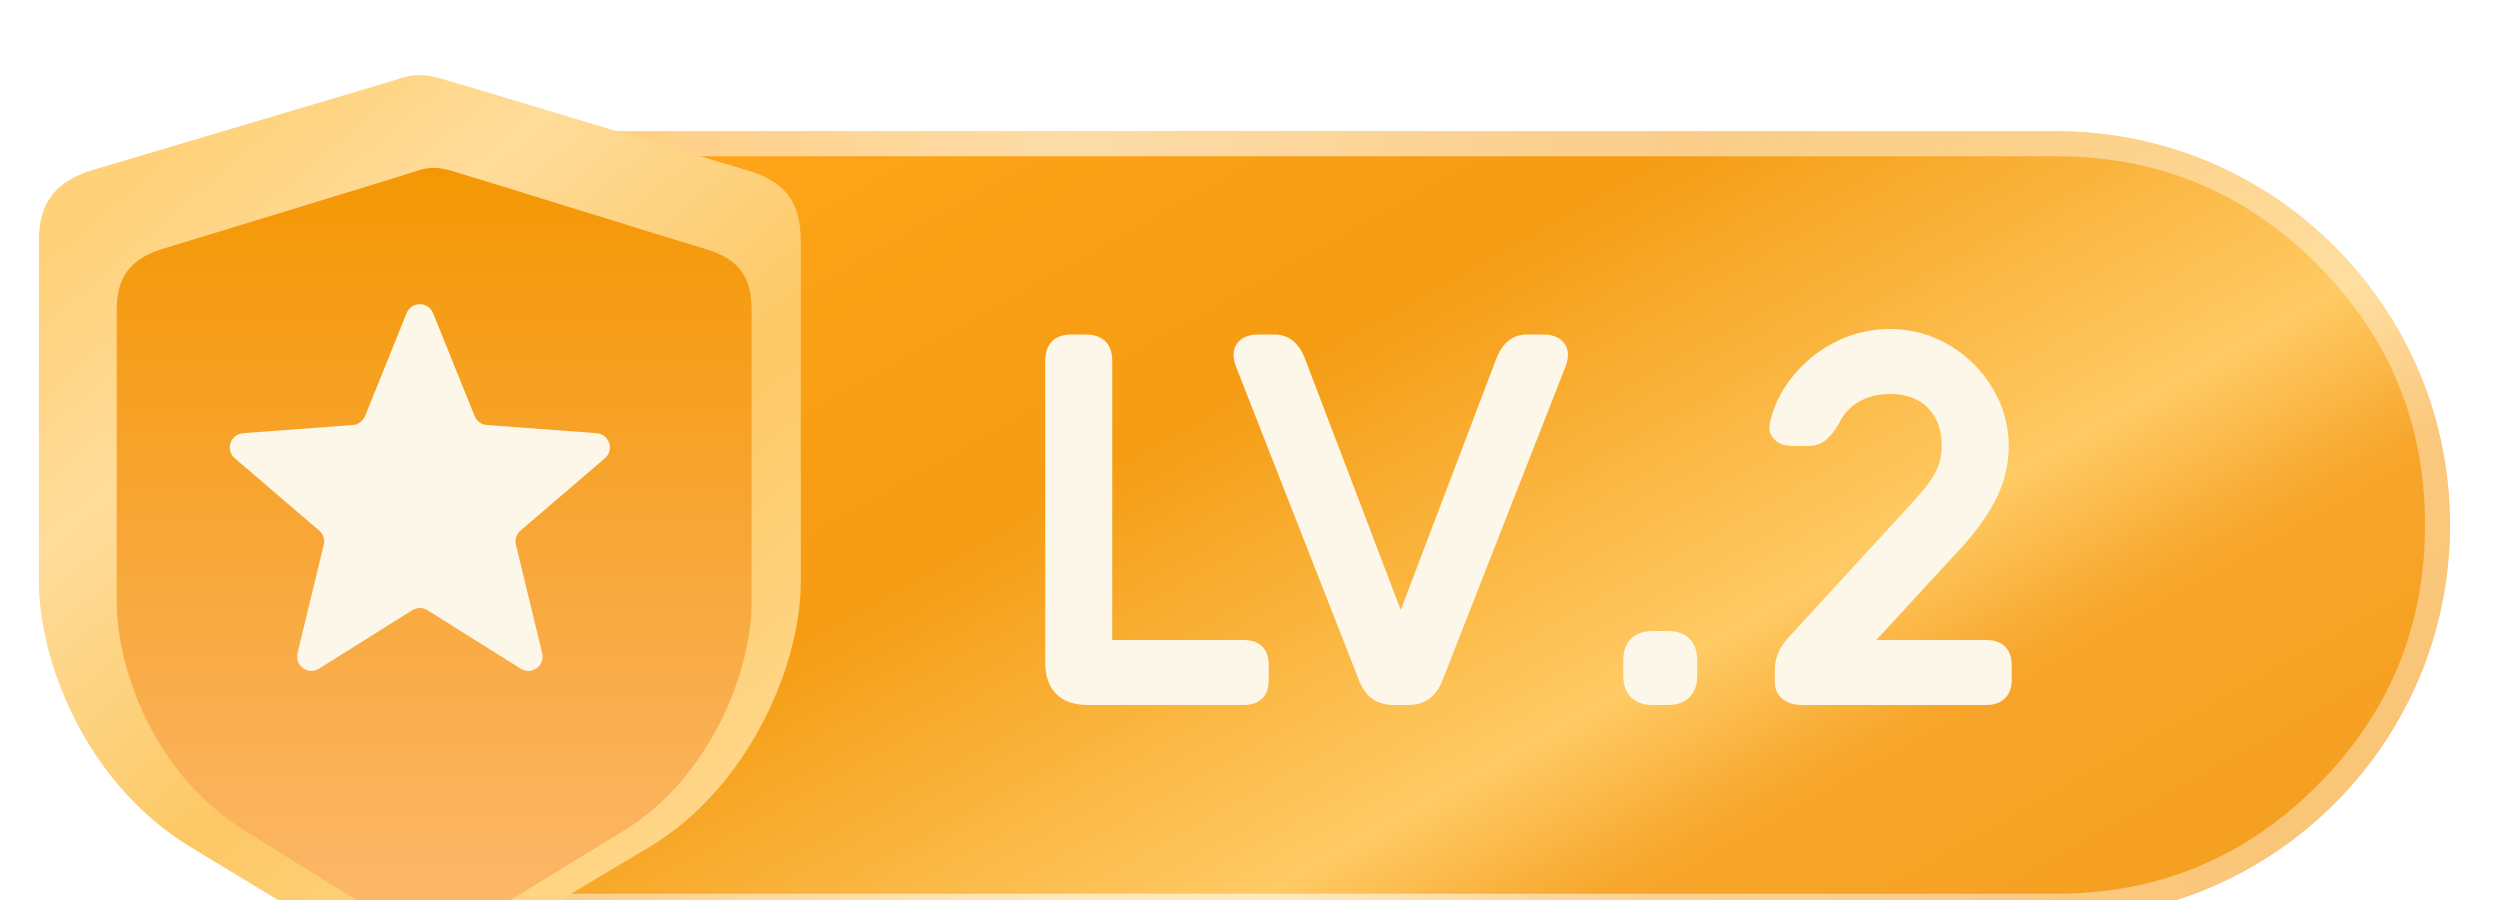
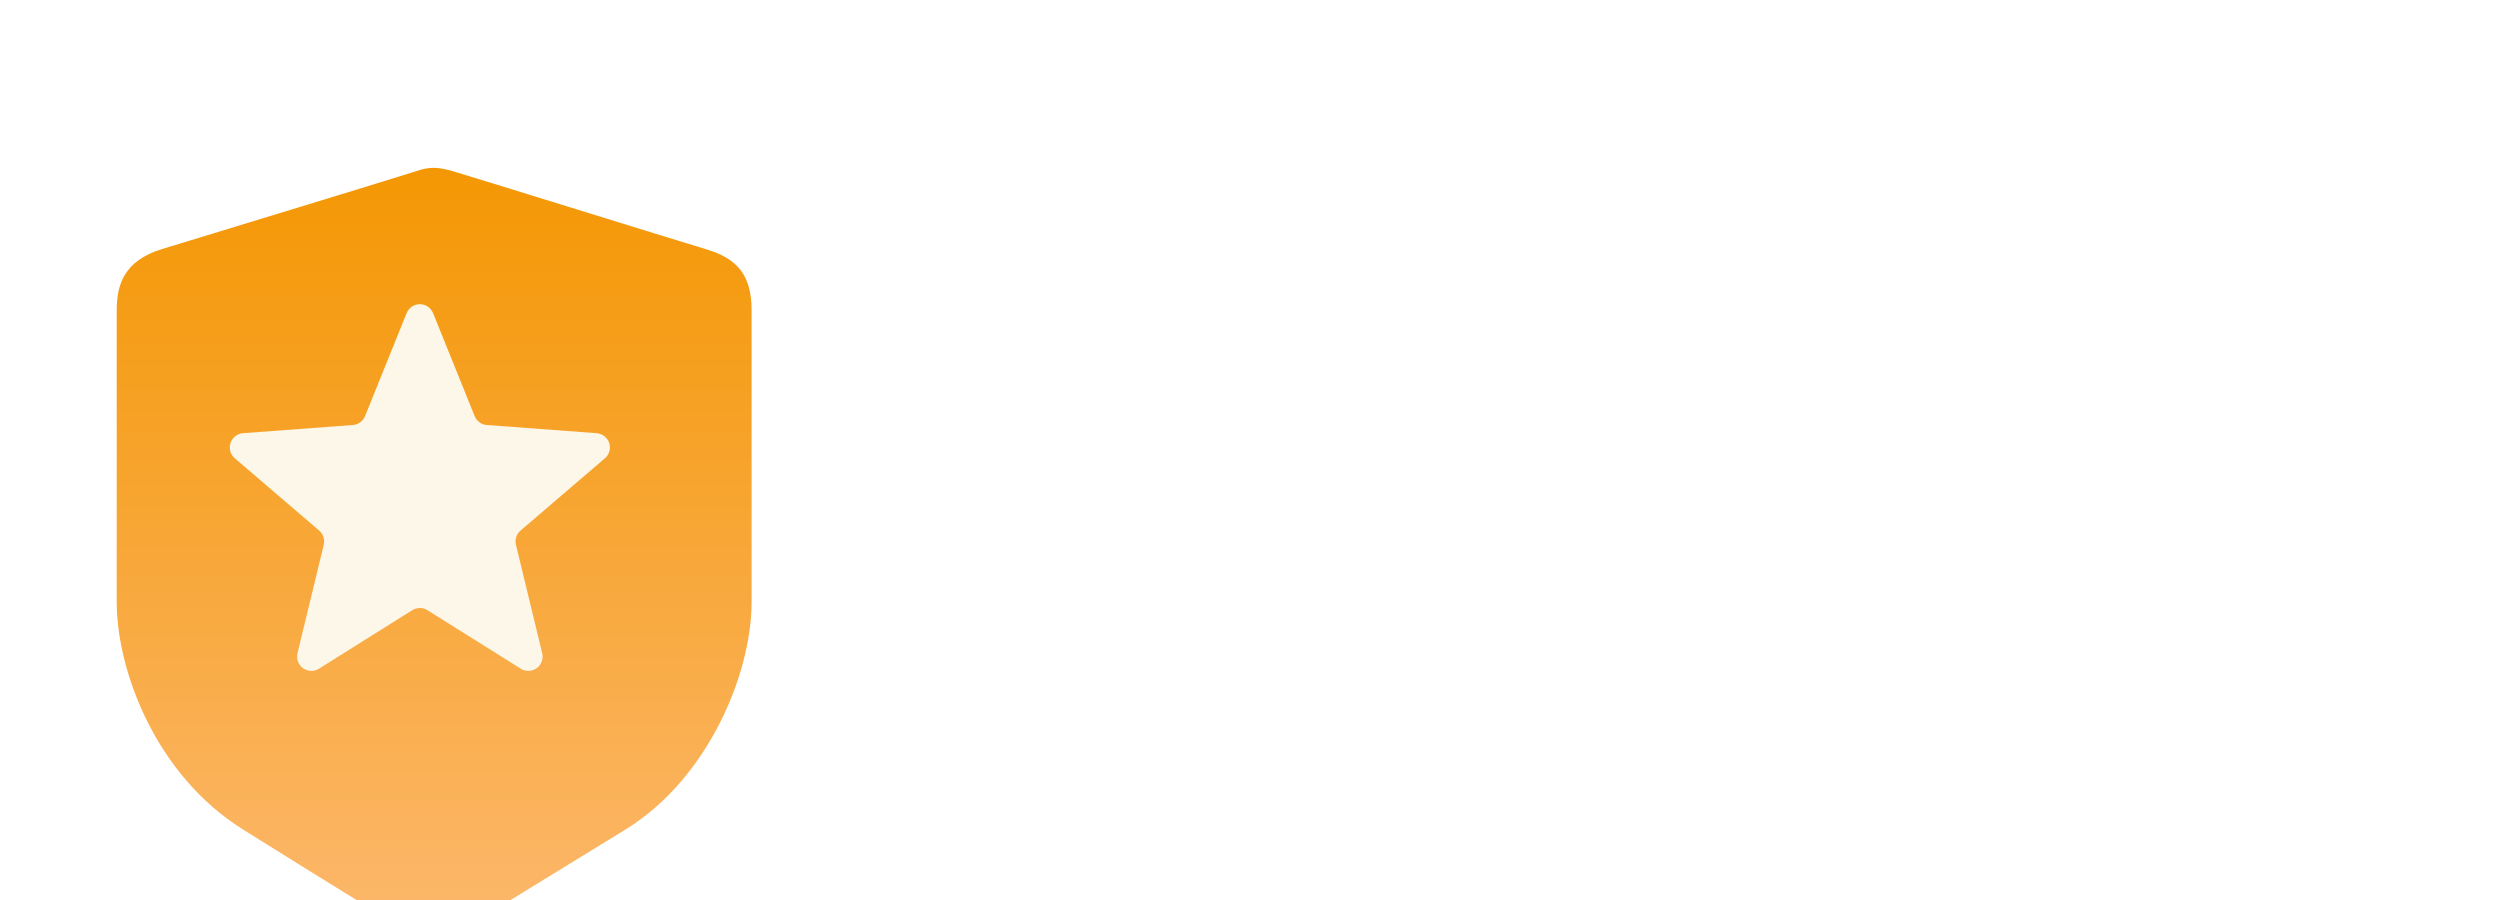
<svg xmlns="http://www.w3.org/2000/svg" fill="none" version="1.1" width="50" height="18" viewBox="1 0 50 18">
  <defs>
    <filter id="master_svg0_3517_88234" filterUnits="objectBoundingBox" color-interpolation-filters="sRGB" x="-2" y="-1.5" width="45.111" height="19.75">
      <feFlood flood-opacity="0" result="BackgroundImageFix" />
      <feColorMatrix in="SourceAlpha" type="matrix" values="0 0 0 0 0 0 0 0 0 0 0 0 0 0 0 0 0 0 127 0" />
      <feOffset dy="0.5" dx="0" />
      <feGaussianBlur stdDeviation="0.5" />
      <feColorMatrix type="matrix" values="0 0 0 0 0 0 0 0 0 0 0 0 0 0 0 0 0 0 0.3 0" />
      <feBlend mode="normal" in2="BackgroundImageFix" result="effect1_dropShadow" />
      <feBlend mode="normal" in="SourceGraphic" in2="effect1_dropShadow" result="shape" />
    </filter>
    <linearGradient x1="0.896" y1="0.877" x2="-0.024" y2="0.245" id="master_svg1_3517_87585">
      <stop offset="0%" stop-color="#F6A021" stop-opacity="1" />
      <stop offset="18.155%" stop-color="#F7A62B" stop-opacity="1" />
      <stop offset="30.334%" stop-color="#FFCA64" stop-opacity="1" />
      <stop offset="63.961%" stop-color="#F59C13" stop-opacity="1" />
      <stop offset="100%" stop-color="#FFA519" stop-opacity="1" />
    </linearGradient>
    <linearGradient x1="0.028" y1="1" x2="0.916" y2="1" id="master_svg2_3517_87587">
      <stop offset="0%" stop-color="#FFFFFF" stop-opacity="0.41" />
      <stop offset="33.235%" stop-color="#FFFFFF" stop-opacity="0.62" />
      <stop offset="100%" stop-color="#FFFFFF" stop-opacity="0.39" />
    </linearGradient>
    <filter id="master_svg3_3517_88227" filterUnits="objectBoundingBox" color-interpolation-filters="sRGB" x="-1.5" y="-1.5" width="21.778" height="22">
      <feFlood flood-opacity="0" result="BackgroundImageFix" />
      <feColorMatrix in="SourceAlpha" type="matrix" values="0 0 0 0 0 0 0 0 0 0 0 0 0 0 0 0 0 0 127 0" />
      <feOffset dy="0.5" dx="0.5" />
      <feGaussianBlur stdDeviation="0.5" />
      <feColorMatrix type="matrix" values="0 0 0 0 0 0 0 0 0 0 0 0 0 0 0 0 0 0 0.2 0" />
      <feBlend mode="normal" in2="BackgroundImageFix" result="effect1_dropShadow" />
      <feBlend mode="normal" in="SourceGraphic" in2="effect1_dropShadow" result="shape" />
    </filter>
    <linearGradient x1="0.208" y1="0.054" x2="0.787" y2="0.855" id="master_svg4_3517_87580">
      <stop offset="0%" stop-color="#FFD179" stop-opacity="1" />
      <stop offset="26.478%" stop-color="#FFDC9A" stop-opacity="1" />
      <stop offset="64.532%" stop-color="#FCC864" stop-opacity="1" />
      <stop offset="100%" stop-color="#FFD687" stop-opacity="1" />
    </linearGradient>
    <filter id="master_svg5_3517_88231" filterUnits="objectBoundingBox" color-interpolation-filters="sRGB" x="0" y="0" width="12.698" height="15.429">
      <feFlood flood-opacity="0" result="BackgroundImageFix" />
      <feBlend mode="normal" in="SourceGraphic" in2="BackgroundImageFix" result="shape" />
      <feColorMatrix in="SourceAlpha" type="matrix" result="hardAlpha" values="0 0 0 0 0 0 0 0 0 0 0 0 0 0 0 0 0 0 127 0" />
      <feOffset dy="0.571" dx="0.286" />
      <feGaussianBlur stdDeviation="0.286" />
      <feComposite in2="hardAlpha" operator="arithmetic" k2="-1" k3="1" />
      <feColorMatrix type="matrix" values="0 0 0 0 0 0 0 0 0 0 0 0 0 0 0 0 0 0 0.102 0" />
      <feBlend mode="normal" in2="shape" result="effect1_innerShadow" />
    </filter>
    <linearGradient x1="0.5" y1="0" x2="0.5" y2="1" id="master_svg6_1982_21504">
      <stop offset="0%" stop-color="#F49703" stop-opacity="1" />
      <stop offset="100%" stop-color="#FCB86E" stop-opacity="1" />
    </linearGradient>
    <filter id="master_svg7_3517_88230" filterUnits="objectBoundingBox" color-interpolation-filters="sRGB" x="0" y="0" width="8.889" height="9.571">
      <feFlood flood-opacity="0" result="BackgroundImageFix" />
      <feColorMatrix in="SourceAlpha" type="matrix" values="0 0 0 0 0 0 0 0 0 0 0 0 0 0 0 0 0 0 127 0" />
      <feOffset dy="0.571" dx="0" />
      <feGaussianBlur stdDeviation="0" />
      <feColorMatrix type="matrix" values="0 0 0 0 0.816 0 0 0 0 0.537 0 0 0 0 0.165 0 0 0 1 0" />
      <feBlend mode="normal" in2="BackgroundImageFix" result="effect1_dropShadow" />
      <feBlend mode="normal" in="SourceGraphic" in2="effect1_dropShadow" result="shape" />
    </filter>
    <filter id="master_svg8_3517_88235" filterUnits="objectBoundingBox" color-interpolation-filters="sRGB" x="0" y="0" width="23" height="9.6">
      <feFlood flood-opacity="0" result="BackgroundImageFix" />
      <feColorMatrix in="SourceAlpha" type="matrix" values="0 0 0 0 0 0 0 0 0 0 0 0 0 0 0 0 0 0 127 0" />
      <feOffset dy="0.6" dx="0" />
      <feGaussianBlur stdDeviation="0" />
      <feColorMatrix type="matrix" values="0 0 0 0 0.792 0 0 0 0 0.454 0 0 0 0 0 0 0 0 1 0" />
      <feBlend mode="normal" in2="BackgroundImageFix" result="effect1_dropShadow" />
      <feBlend mode="normal" in="SourceGraphic" in2="effect1_dropShadow" result="shape" />
    </filter>
  </defs>
  <g>
    <g filter="url(#master_svg0_3517_88234)">
-       <path d="M8.889,17.875L42.125,17.875C46.474,17.875,50,14.349,50,10C50,5.651,46.474,2.125,42.125,2.125L8.889,2.125L8.889,17.875Z" fill="url(#master_svg1_3517_87585)" fill-opacity="1" />
      <path d="M42.125,2.125L8.889,2.125L8.889,17.875L42.125,17.875C46.474,17.875,50,14.349,50,10C50,5.651,46.474,2.125,42.125,2.125ZM9.389,17.375L42.125,17.375Q45.18,17.375,47.34,15.215Q49.5,13.055,49.5,10Q49.5,6.945,47.34,4.785Q45.18,2.625,42.125,2.625L9.389,2.625L9.389,17.375Z" fill-rule="evenodd" fill="url(#master_svg2_3517_87587)" fill-opacity="1" />
    </g>
    <g filter="url(#master_svg3_3517_88227)">
      <g>
        <rect x="0" y="1" width="17.778" height="18" rx="0" fill="#D8D8D8" fill-opacity="0" />
      </g>
      <g>
        <g>
-           <path d="M16.516,4.329C16.516,3.494,16.165,3.112,15.41,2.895C14.656,2.678,9.656,1.163,9.329,1.074C9.003,0.986,8.806,0.965,8.477,1.074C8.147,1.183,3.289,2.62,2.367,2.895C1.446,3.17,1.278,3.738,1.278,4.329C1.278,4.921,1.278,9.266,1.278,11.126C1.278,12.713,2.2,15.156,4.307,16.438C6.414,17.72,7.455,18.335,8.122,18.73C8.788,19.125,9.128,19.053,9.659,18.73C10.189,18.408,11.551,17.593,13.491,16.438C15.431,15.282,16.516,12.853,16.516,11.126C16.516,5.937,16.516,5.165,16.516,4.329C16.516,4.329,16.516,4.329,16.516,4.329Z" fill="url(#master_svg4_3517_87580)" fill-opacity="1" />
-         </g>
+           </g>
        <g filter="url(#master_svg5_3517_88231)">
          <path d="M15.246,5.139C15.246,4.423,14.954,4.096,14.325,3.91C13.696,3.724,9.529,2.425,9.257,2.349C8.985,2.274,8.821,2.256,8.547,2.349C8.272,2.443,4.223,3.674,3.455,3.91C2.687,4.145,2.548,4.633,2.548,5.139C2.548,5.646,2.548,9.371,2.548,10.965C2.548,12.326,3.316,14.419,5.072,15.518C6.828,16.617,7.696,17.145,8.251,17.483C8.806,17.822,9.09,17.76,9.532,17.483C9.974,17.207,11.109,16.509,12.725,15.518C14.342,14.528,15.246,12.446,15.246,10.965C15.246,6.518,15.246,5.855,15.246,5.139C15.246,5.139,15.246,5.139,15.246,5.139Z" fill="url(#master_svg6_1982_21504)" fill-opacity="1" />
        </g>
        <g filter="url(#master_svg7_3517_88230)">
          <path d="M9.993,7.251Q10.023,7.326,10.089,7.374Q10.155,7.423,10.236,7.429L12.433,7.593Q12.454,7.595,12.475,7.599Q12.496,7.604,12.515,7.612Q12.535,7.619,12.553,7.63Q12.572,7.64,12.588,7.653Q12.605,7.666,12.619,7.681Q12.634,7.697,12.646,7.714Q12.658,7.731,12.668,7.75Q12.677,7.769,12.684,7.789Q12.69,7.809,12.694,7.83Q12.697,7.851,12.698,7.872Q12.698,7.893,12.696,7.914Q12.693,7.935,12.687,7.955Q12.682,7.975,12.673,7.995Q12.664,8.014,12.653,8.032Q12.642,8.049,12.628,8.065Q12.614,8.081,12.598,8.095L10.911,9.54Q10.849,9.592,10.825,9.669Q10.8,9.746,10.819,9.824L11.344,11.994Q11.349,12.014,11.351,12.035Q11.353,12.056,11.352,12.078Q11.35,12.099,11.346,12.119Q11.342,12.14,11.334,12.16Q11.327,12.18,11.317,12.198Q11.306,12.217,11.294,12.234Q11.281,12.251,11.266,12.266Q11.25,12.28,11.233,12.293Q11.216,12.305,11.197,12.315Q11.178,12.325,11.158,12.331Q11.138,12.338,11.117,12.342Q11.097,12.346,11.075,12.346Q11.054,12.347,11.033,12.345Q11.012,12.342,10.992,12.337Q10.971,12.331,10.952,12.323Q10.932,12.314,10.915,12.303L9.049,11.133Q9.014,11.111,8.976,11.1Q8.937,11.089,8.897,11.089Q8.857,11.089,8.818,11.1Q8.779,11.111,8.745,11.133L6.879,12.303Q6.861,12.314,6.842,12.323Q6.822,12.331,6.802,12.337Q6.781,12.342,6.76,12.345Q6.739,12.347,6.718,12.346Q6.697,12.346,6.676,12.342Q6.655,12.338,6.635,12.331Q6.615,12.325,6.596,12.315Q6.577,12.305,6.56,12.293Q6.543,12.28,6.528,12.266Q6.513,12.251,6.5,12.234Q6.487,12.217,6.477,12.198Q6.467,12.18,6.459,12.16Q6.452,12.14,6.448,12.119Q6.443,12.099,6.442,12.078Q6.441,12.056,6.443,12.035Q6.445,12.014,6.45,11.994L6.975,9.824Q6.994,9.746,6.969,9.669Q6.944,9.592,6.883,9.54L5.196,8.095Q5.18,8.081,5.166,8.065Q5.152,8.049,5.141,8.032Q5.129,8.014,5.121,7.995Q5.112,7.975,5.106,7.955Q5.101,7.935,5.098,7.914Q5.095,7.893,5.096,7.872Q5.096,7.851,5.1,7.83Q5.103,7.809,5.11,7.789Q5.117,7.769,5.126,7.75Q5.135,7.731,5.148,7.714Q5.16,7.697,5.174,7.681Q5.189,7.666,5.205,7.653Q5.222,7.64,5.24,7.63Q5.259,7.619,5.278,7.612Q5.298,7.604,5.319,7.599Q5.339,7.595,5.36,7.593L7.557,7.429Q7.639,7.423,7.704,7.374Q7.77,7.326,7.801,7.251L8.632,5.192Q8.64,5.172,8.651,5.154Q8.661,5.135,8.675,5.119Q8.688,5.102,8.704,5.088Q8.719,5.074,8.737,5.062Q8.755,5.05,8.774,5.041Q8.793,5.032,8.813,5.025Q8.834,5.019,8.855,5.016Q8.876,5.013,8.897,5.013Q8.918,5.013,8.939,5.016Q8.96,5.019,8.98,5.025Q9.001,5.032,9.02,5.041Q9.039,5.05,9.057,5.062Q9.074,5.074,9.09,5.088Q9.106,5.102,9.119,5.119Q9.132,5.135,9.143,5.154Q9.154,5.172,9.162,5.192L9.993,7.251Z" fill="#FCF7E8" fill-opacity="1" />
        </g>
      </g>
    </g>
    <g filter="url(#master_svg8_3517_88235)">
-       <path d="M22.765,13.5Q22.345,13.5,22.125,13.28Q21.905,13.06,21.905,12.64L21.905,6.62Q21.905,6.36,22.04,6.225Q22.175,6.09,22.435,6.09L22.715,6.09Q22.965,6.09,23.105,6.225Q23.245,6.36,23.245,6.62L23.245,13.5L22.765,13.5ZM25.865,12.2Q26.115,12.2,26.245,12.33Q26.375,12.46,26.375,12.71L26.375,12.99Q26.375,13.24,26.245,13.37Q26.115,13.5,25.865,13.5L23.005,13.5L23.005,12.2L25.865,12.2ZM30.935,6.55Q31.125,6.09,31.545,6.09L31.855,6.09Q32.155,6.09,32.285,6.265Q32.415,6.44,32.315,6.72L29.845,13.02Q29.655,13.5,29.155,13.5L28.875,13.5Q28.375,13.5,28.185,13.02L25.715,6.72Q25.615,6.44,25.745,6.265Q25.875,6.09,26.175,6.09L26.485,6.09Q26.905,6.09,27.095,6.56L29.015,11.6L30.935,6.55ZM33.465,12.61Q33.465,12.33,33.62,12.175Q33.775,12.02,34.055,12.02L34.355,12.02Q34.635,12.02,34.79,12.175Q34.945,12.33,34.945,12.61L34.945,12.91Q34.945,13.19,34.79,13.345Q34.635,13.5,34.355,13.5L34.055,13.5Q33.775,13.5,33.62,13.345Q33.465,13.19,33.465,12.91L33.465,12.61ZM36.865,8.32Q36.595,8.32,36.465,8.165Q36.335,8.01,36.425,7.75Q36.555,7.27,36.91,6.86Q37.265,6.45,37.755,6.215Q38.245,5.98,38.795,5.98Q39.445,5.98,39.99,6.305Q40.535,6.63,40.855,7.17Q41.175,7.71,41.175,8.32Q41.175,8.82,40.965,9.285Q40.755,9.75,40.295,10.28L37.835,12.95L37.835,12.2L40.725,12.2Q40.975,12.2,41.105,12.335Q41.235,12.47,41.235,12.71L41.235,12.99Q41.235,13.23,41.1,13.365Q40.965,13.5,40.715,13.5L37.055,13.5Q36.795,13.5,36.645,13.375Q36.495,13.25,36.495,13.03L36.495,12.81Q36.495,12.62,36.565,12.455Q36.635,12.29,36.805,12.11L39.275,9.42Q39.605,9.06,39.72,8.825Q39.835,8.59,39.835,8.32Q39.835,8,39.71,7.765Q39.585,7.53,39.355,7.405Q39.125,7.28,38.795,7.28Q38.555,7.28,38.35,7.355Q38.145,7.43,38,7.565Q37.855,7.7,37.775,7.88Q37.645,8.1,37.505,8.21Q37.365,8.32,37.155,8.32L36.865,8.32Z" fill="#FCF7E8" fill-opacity="1" />
-     </g>
+       </g>
  </g>
</svg>